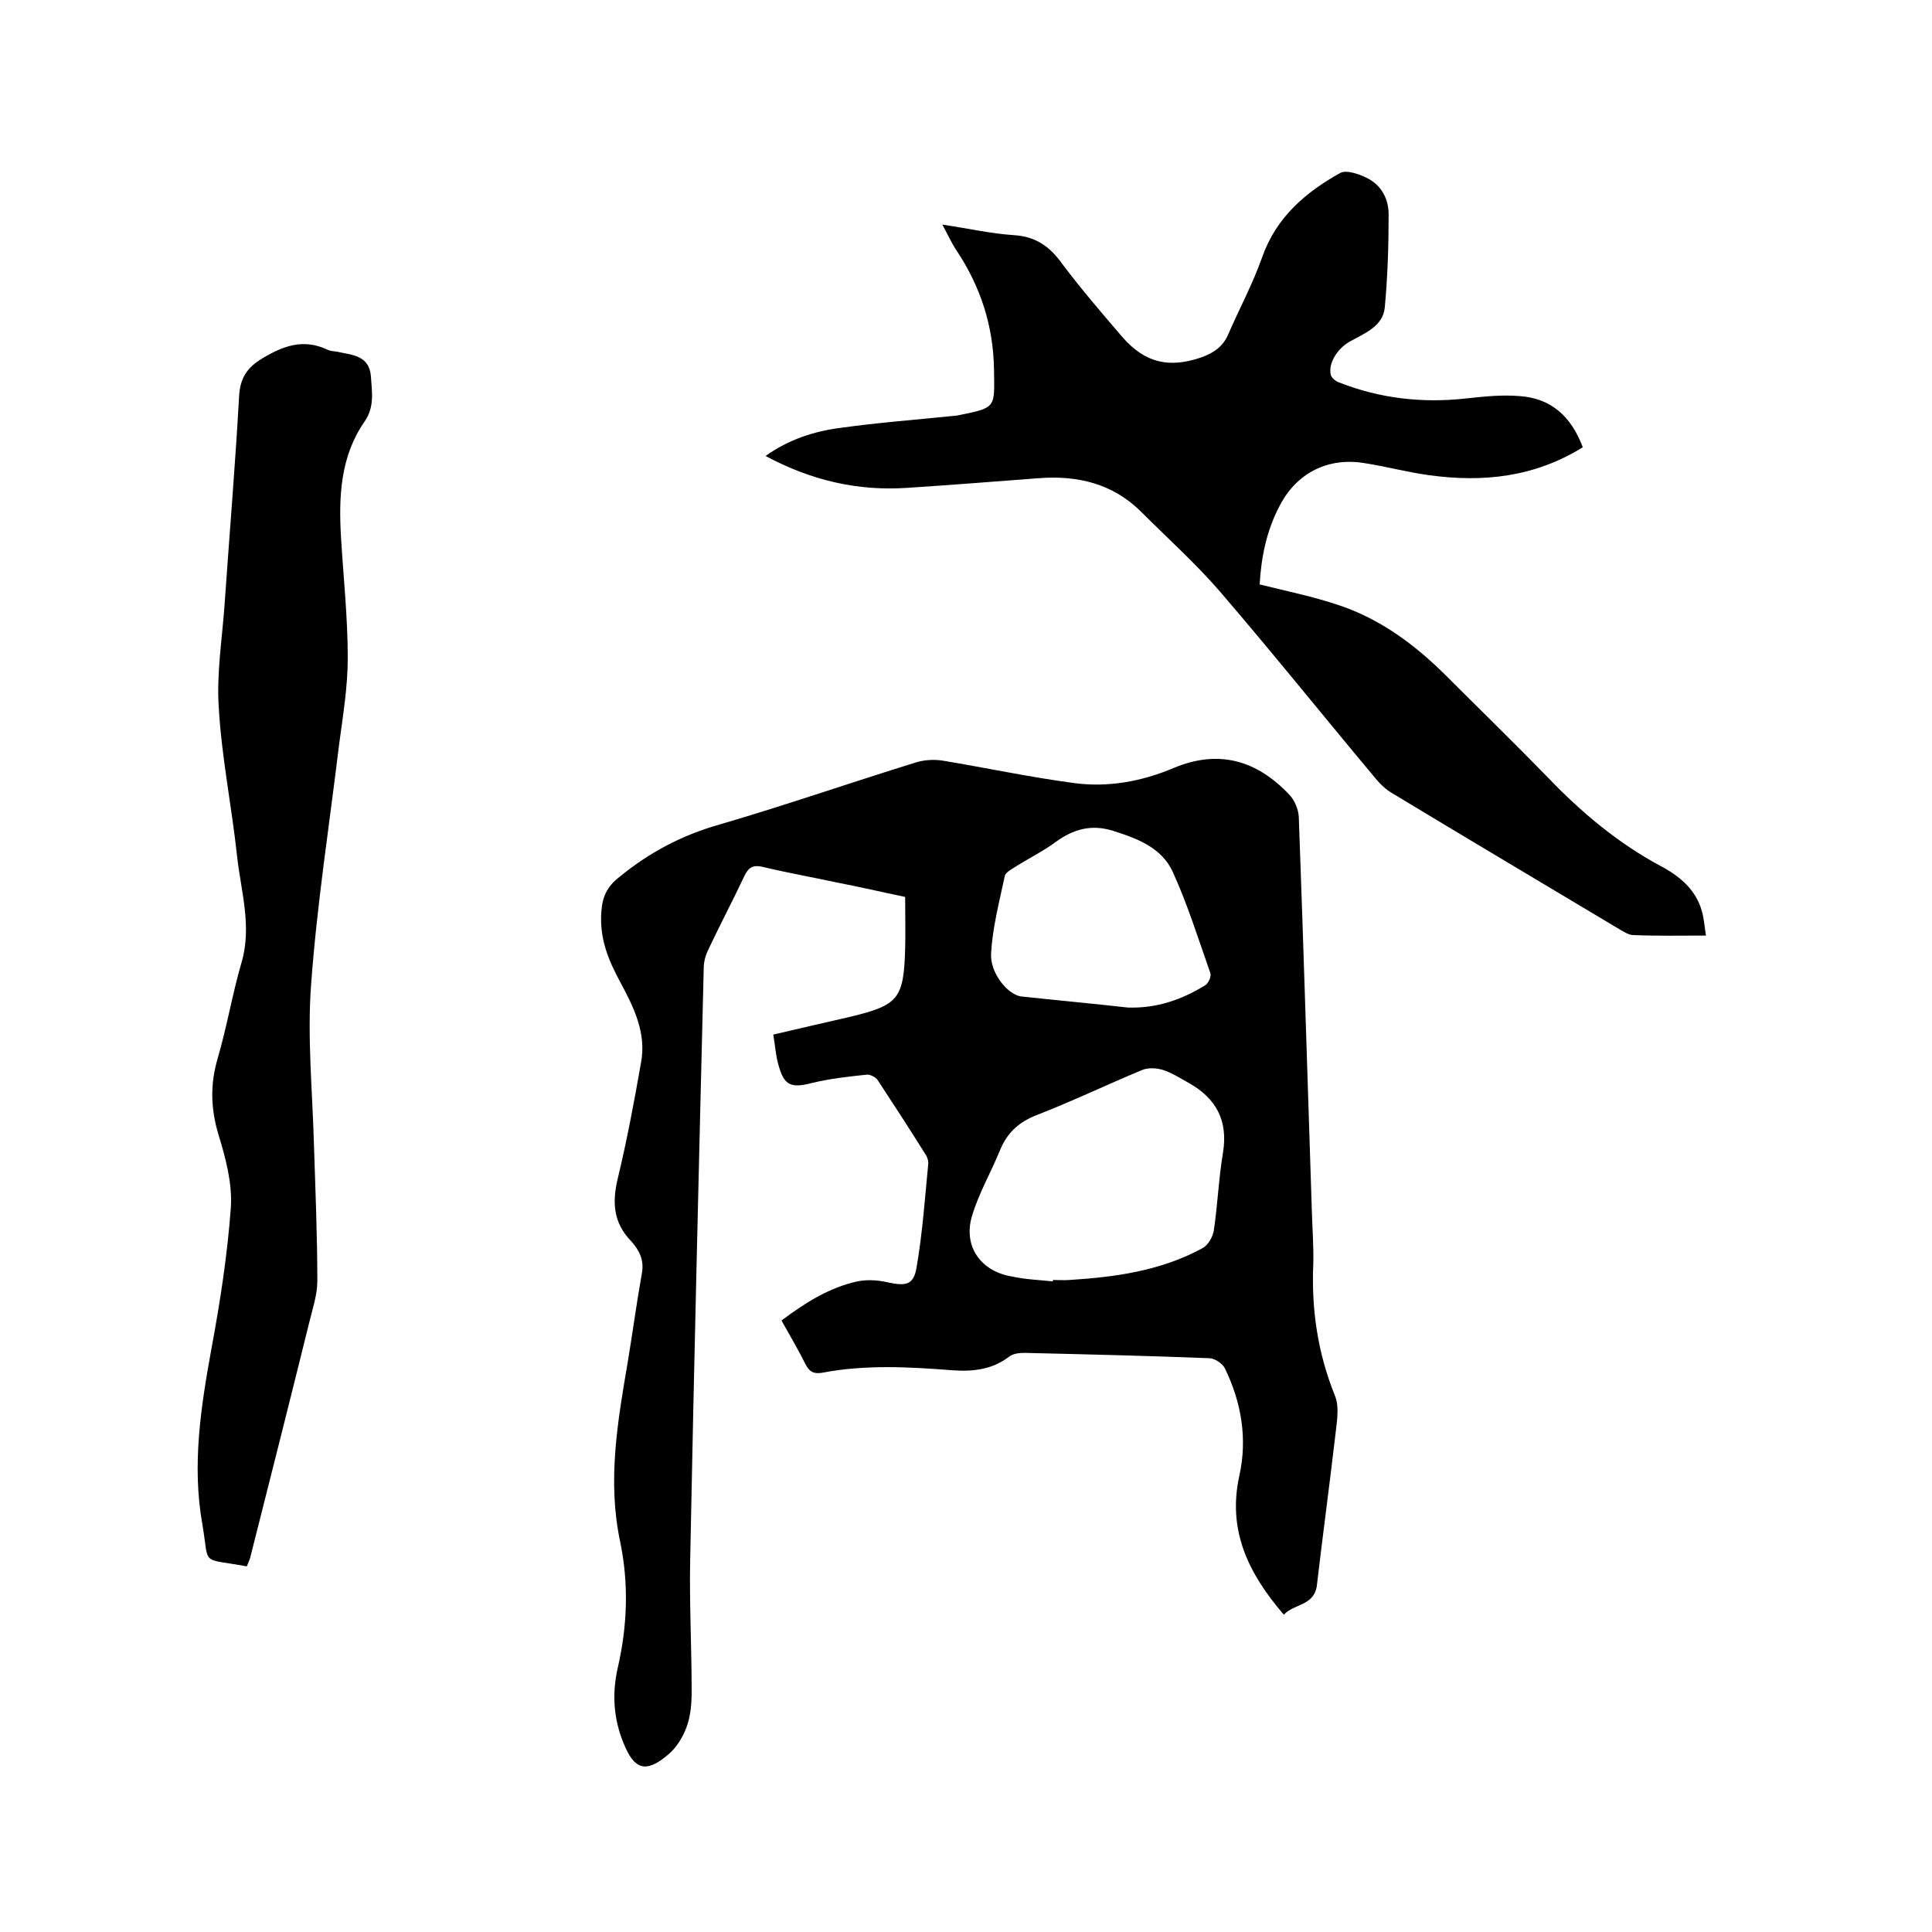
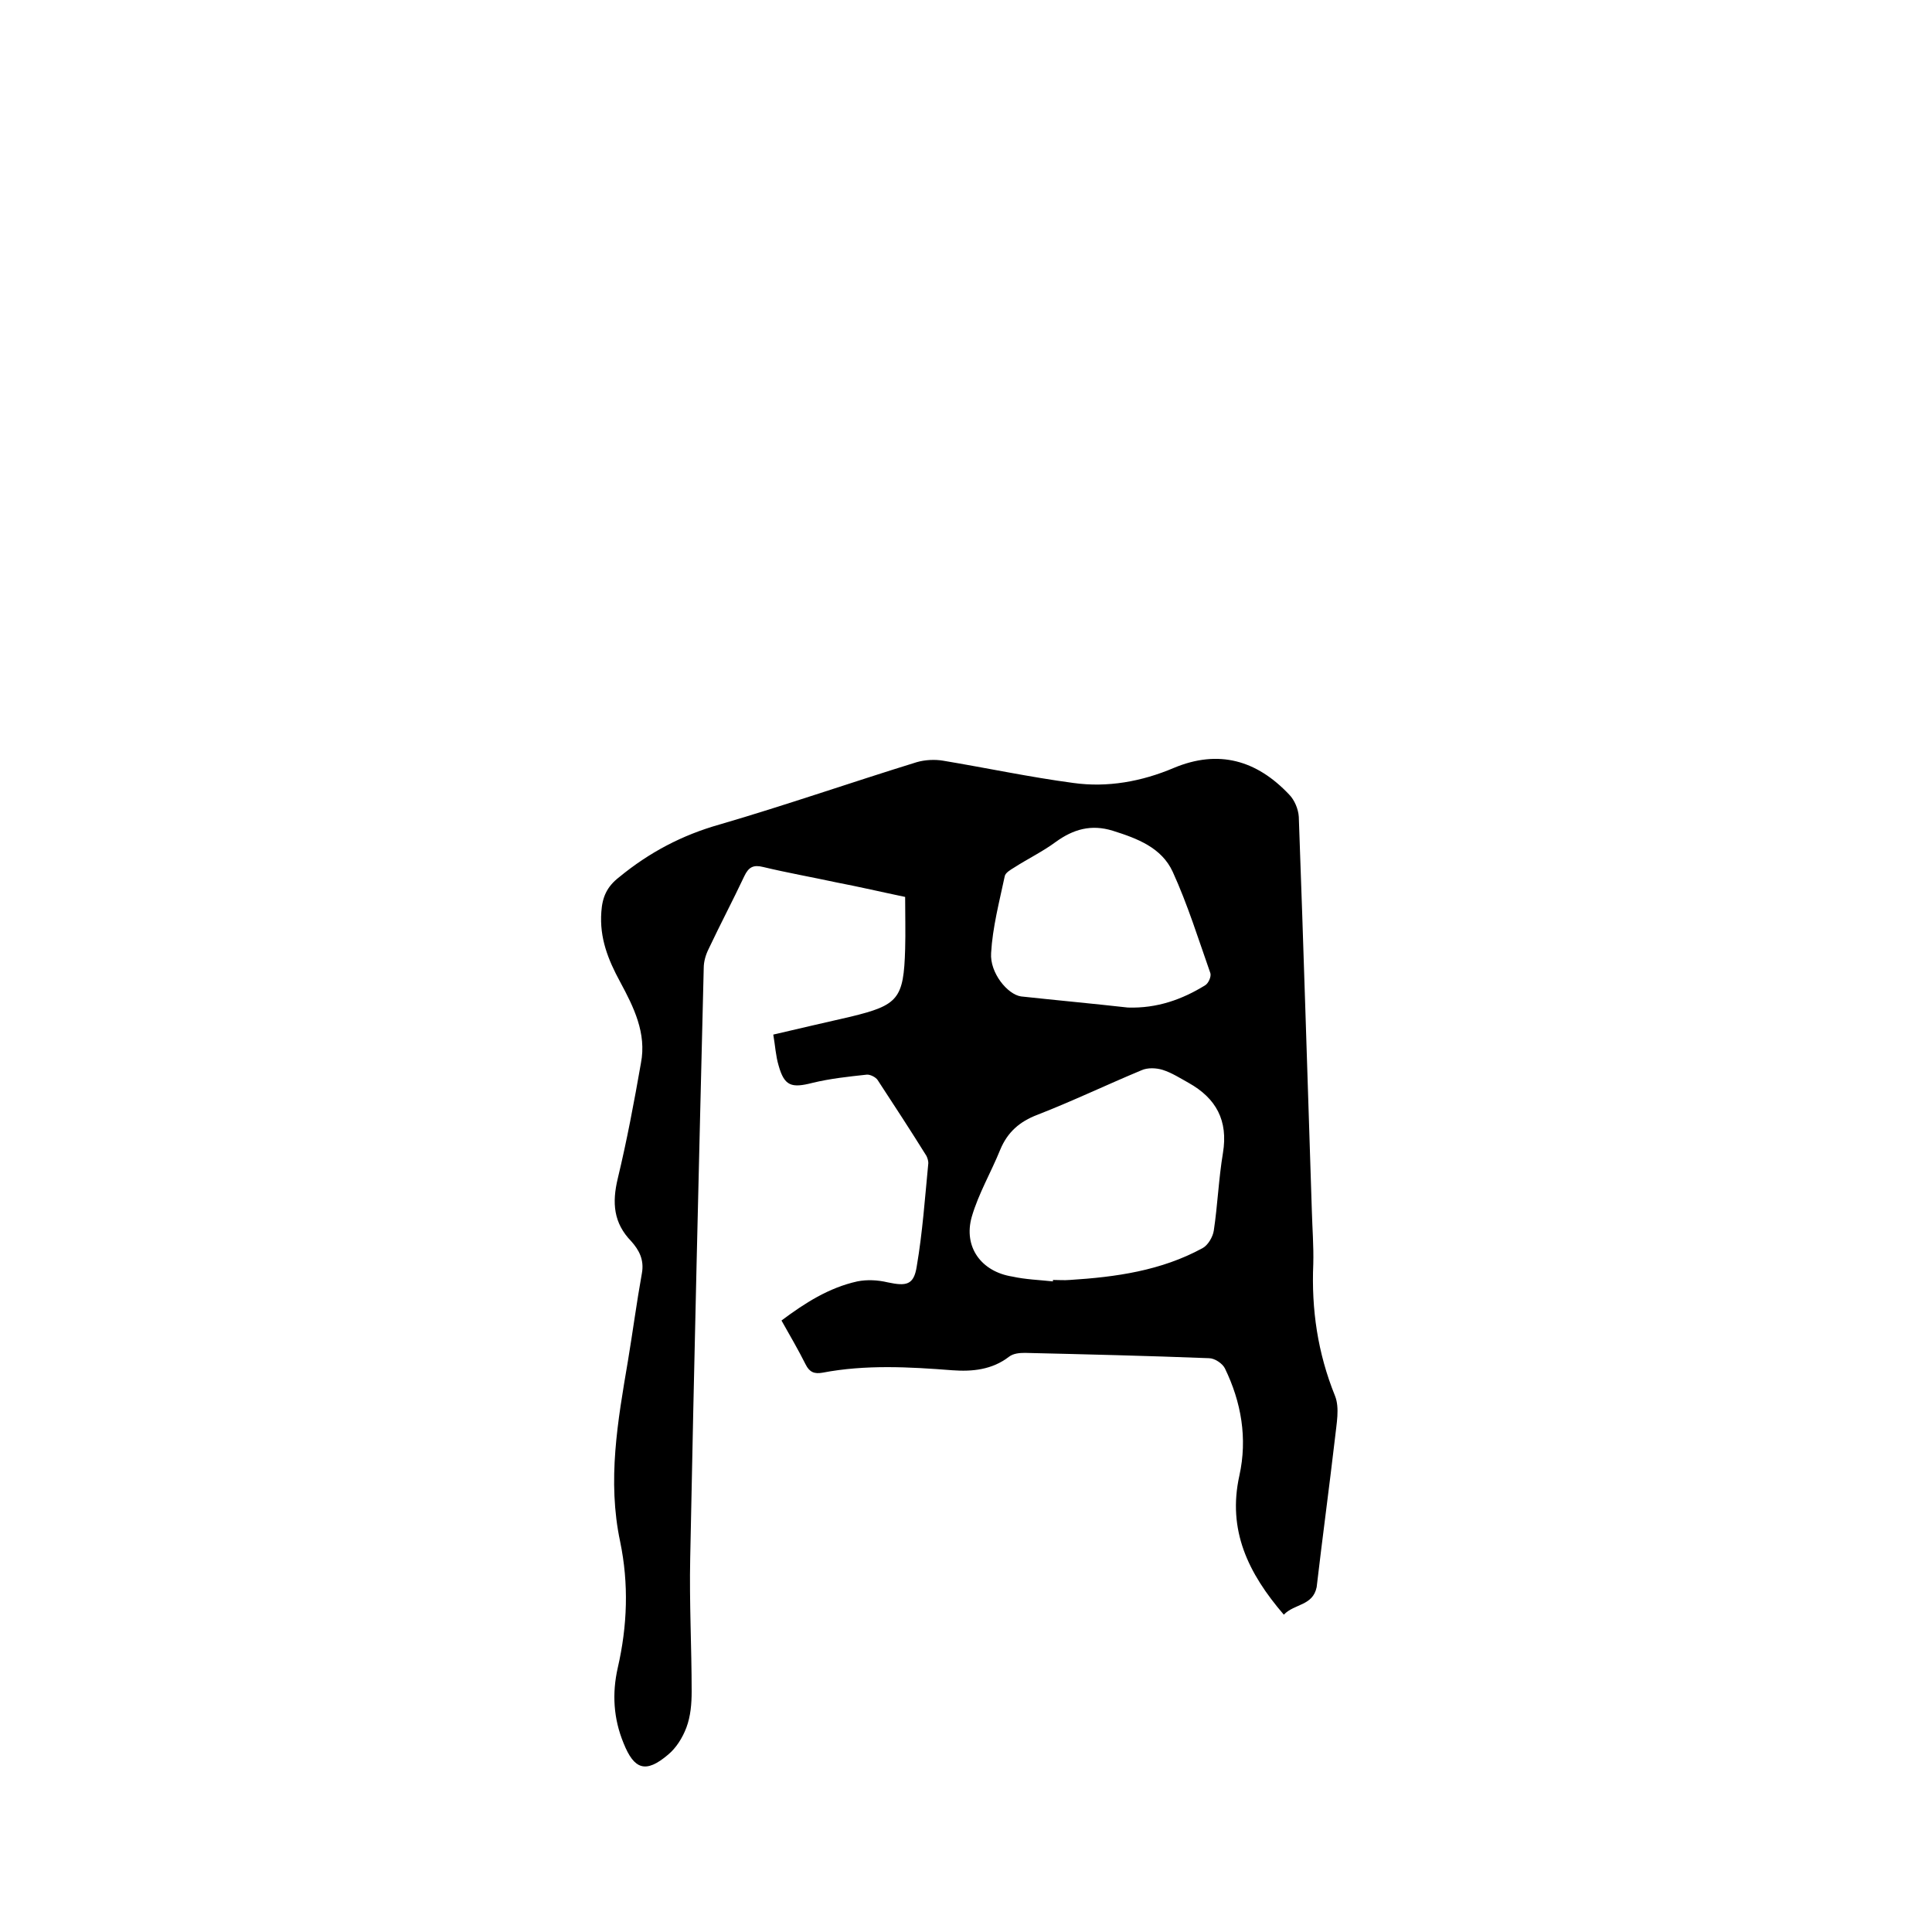
<svg xmlns="http://www.w3.org/2000/svg" enable-background="new 0 0 400 400" viewBox="0 0 400 400">
  <path d="m265.8 334.3c-7.4-8.6-11.7-17.5-9.2-28.8 1.7-7.7.4-15.2-3-22.2-.5-1-2.1-2.1-3.3-2.1-12.7-.5-25.4-.8-38.1-1.1-1.1 0-2.4.1-3.3.8-3.5 2.7-7.6 3.1-11.7 2.8-9-.7-18-1.2-26.9.5-1.7.3-2.7-.1-3.5-1.7-1.5-3-3.2-5.9-5-9.1 4.8-3.6 9.8-6.8 15.7-8.1 2-.4 4.2-.3 6.3.2 3.8.8 5.4.6 6-3.3 1.2-7 1.7-14.2 2.4-21.4 0-.5-.2-1.1-.4-1.5-3.3-5.3-6.7-10.5-10.1-15.7-.4-.6-1.6-1.2-2.3-1.1-3.7.4-7.5.8-11.2 1.7-4.3 1.1-5.8.7-7-3.6-.6-2-.7-4.1-1.1-6.4 5.5-1.3 10.8-2.5 16-3.7 9.9-2.4 11-3.7 11.3-14 .1-3.5 0-7 0-10.8-4.8-1-9.5-2.1-14.2-3-5.1-1.1-10.2-2-15.2-3.2-2-.5-3 0-3.9 1.9-2.4 5.1-5 10-7.4 15.1-.6 1.2-1 2.6-1 3.9-1 40.7-2 81.5-2.8 122.2-.2 9.2.3 18.4.3 27.6 0 2.5-.2 5.1-1.1 7.5-.8 2.1-2.1 4.2-3.8 5.6-4.6 3.9-7 3.1-9.2-2.4-2.1-5.1-2.4-10.3-1.2-15.6 2-8.7 2.3-17.4.5-26.1-2.7-12.7-.5-25 1.6-37.4 1-6 1.8-12.1 2.9-18.2.5-2.8-.6-4.8-2.2-6.6-3.7-3.8-4-8-2.8-13 1.9-7.9 3.4-15.9 4.8-23.9 1.2-6.2-1.5-11.6-4.3-16.8-2.5-4.6-4.3-9.1-3.9-14.5.2-3 1.1-5.2 3.7-7.2 6.2-5.1 13-8.7 20.8-10.9 13.7-4 27.2-8.7 40.8-12.9 1.7-.5 3.8-.6 5.5-.3 9 1.5 17.9 3.4 26.9 4.6 7.1 1 14.2-.3 20.8-3.1 9.3-3.9 17.2-1.6 23.9 5.5 1.1 1.1 1.9 3 2 4.6 1 27.2 1.8 54.4 2.7 81.5.1 3.7.4 7.4.3 11.1-.4 9.4.9 18.4 4.5 27.3 1 2.5.3 5.8 0 8.7-1.2 10.3-2.6 20.6-3.8 30.9-.8 3.9-4.6 3.4-6.8 5.7zm-47.8-69c0-.1 0-.2 0-.3 1.2 0 2.3.1 3.5 0 9.5-.6 18.9-1.9 27.5-6.6 1.1-.6 2.1-2.3 2.3-3.6.8-5.3 1-10.7 1.9-16.1 1.1-6.7-1.4-11.3-7.1-14.5-1.8-1-3.5-2.1-5.4-2.7-1.3-.4-3.1-.5-4.4.1-7.2 3-14.3 6.4-21.5 9.2-3.7 1.4-6.2 3.6-7.7 7.2-1.9 4.7-4.5 9.1-5.9 13.9-1.8 6.3 2 11.4 8.4 12.4 2.7.6 5.6.7 8.4 1zm15.5-56.7c6.1.2 11.3-1.7 16-4.6.7-.4 1.3-1.8 1.1-2.5-2.5-7.1-4.7-14.2-7.8-21-2.3-5-7.3-6.9-12.4-8.5-4.5-1.4-8.2-.3-11.8 2.3-2.7 2-5.8 3.5-8.6 5.3-.8.5-1.9 1.1-2 1.9-1.1 5.2-2.5 10.5-2.8 15.8-.3 4.1 3.4 8.6 6.2 9 7.4.8 15 1.5 22.1 2.3z" />
-   <path d="m327.7 92.6c-10 6.2-20.6 7.3-31.7 5.8-4.5-.6-8.9-1.8-13.4-2.5-7.6-1.3-14.2 2-17.7 8.9-2.7 5.1-3.8 10.7-4.1 16.2 5.6 1.4 11.1 2.5 16.4 4.3 8.7 2.9 15.9 8.3 22.3 14.7 7 7 14 13.8 20.9 20.9 7 7.3 14.6 13.7 23.6 18.5 3.9 2.1 7.2 4.9 8.4 9.4.4 1.5.5 3 .8 4.9-5.3 0-10.1.1-15-.1-1 0-2-.7-2.9-1.2-15.7-9.4-31.4-18.7-47.1-28.2-1.2-.7-2.4-1.8-3.3-2.9-10.8-12.9-21.3-26-32.3-38.8-5-5.8-10.8-11-16.3-16.5-5.9-5.9-13.2-7.6-21.2-7-9.1.7-18.1 1.4-27.2 2-10.3.7-19.9-1.5-29.4-6.6 4.8-3.4 10-5.1 15.4-5.8 7.8-1.1 15.8-1.7 23.6-2.5.4 0 .8-.1 1.3-.2 7.5-1.5 7.1-1.6 7-9.2-.1-9.2-2.8-17.4-7.8-24.9-1-1.5-1.7-3.1-2.9-5.3 5.4.8 10.2 1.9 15 2.2 4.4.3 7.3 2.4 9.8 5.9 3.9 5.2 8.2 10.2 12.5 15.2 4.6 5.3 9.6 6.5 16.3 4.2 2.5-.9 4.5-2.2 5.6-4.8 2.3-5.3 5.1-10.5 7-15.9 2.9-8.3 9-13.5 16.2-17.5 1.3-.7 4.1.3 5.8 1.2 2.8 1.5 4.2 4.3 4.2 7.4 0 6.4-.2 12.9-.8 19.3-.4 3.9-4.2 5.3-7.2 7-2.4 1.3-4.5 4.3-4 6.8.1.7 1.1 1.5 1.8 1.7 8.4 3.3 17.2 4.3 26.2 3.3 3.7-.4 7.4-.8 11-.5 6.6.4 10.8 4.2 13.2 10.6z" />
-   <path d="m51.1 324.3c-9.8-1.8-7.7.1-9.2-8.7-2.2-12.3-.3-24.4 1.9-36.5 1.8-9.7 3.3-19.4 4-29.2.3-5-1.1-10.2-2.6-15.1-1.6-5.4-1.7-10.4-.1-15.8 1.9-6.5 3-13.2 4.9-19.7 2.2-7.5-.1-14.7-.9-21.9-1.1-10.3-3.2-20.5-3.8-30.8-.5-7.1.7-14.3 1.2-21.5 1-14.4 2.2-28.7 3-43 .2-3.7 1.5-5.9 4.8-7.9 4.5-2.7 8.6-4.1 13.5-1.8.6.3 1.2.3 1.9.4 3.1.7 6.8.7 7.1 5.2.2 3.2.8 6.3-1.4 9.4-4.9 7.1-5.3 15.4-4.8 23.8.5 8.3 1.4 16.7 1.4 25 0 6-1 12-1.8 18-2 16.6-4.6 33.1-5.8 49.8-.8 10.9.3 22 .6 33 .3 9.4.7 18.8.7 28.2 0 2.9-1 5.8-1.7 8.7-4 16.2-8.1 32.4-12.2 48.6-.1.4-.4 1-.7 1.8z" />
+   <path d="m327.7 92.6z" />
</svg>